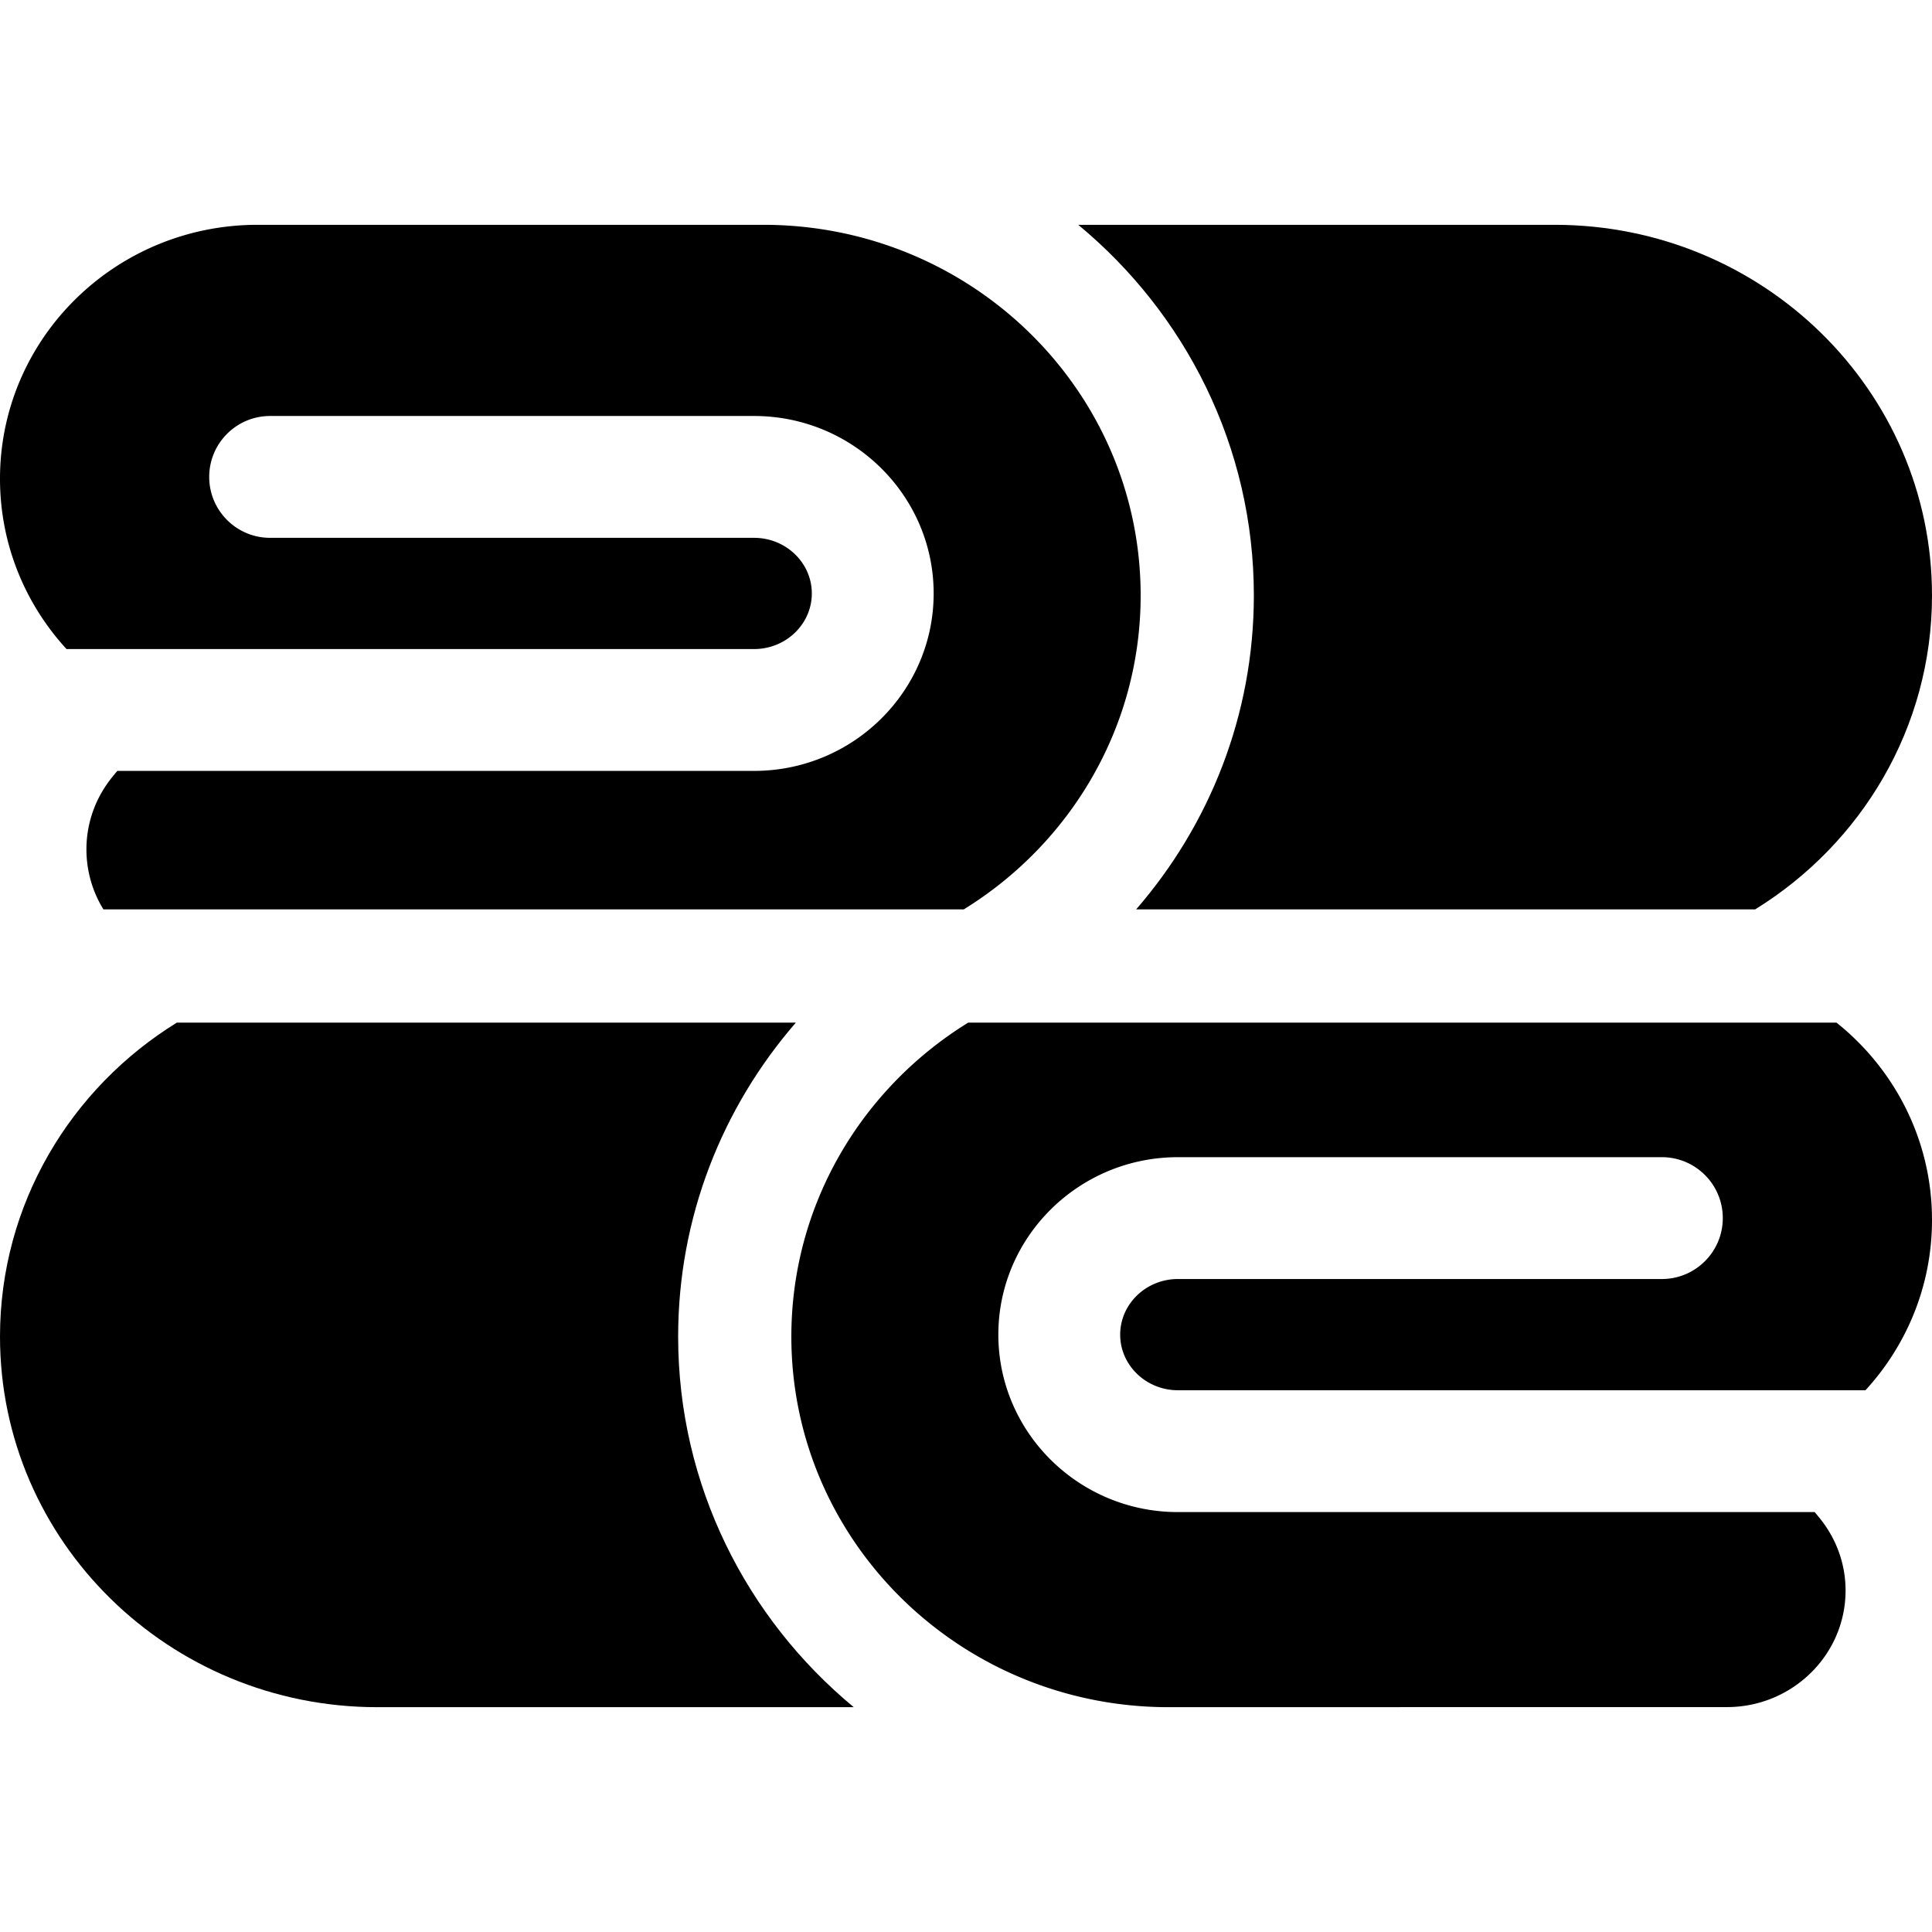
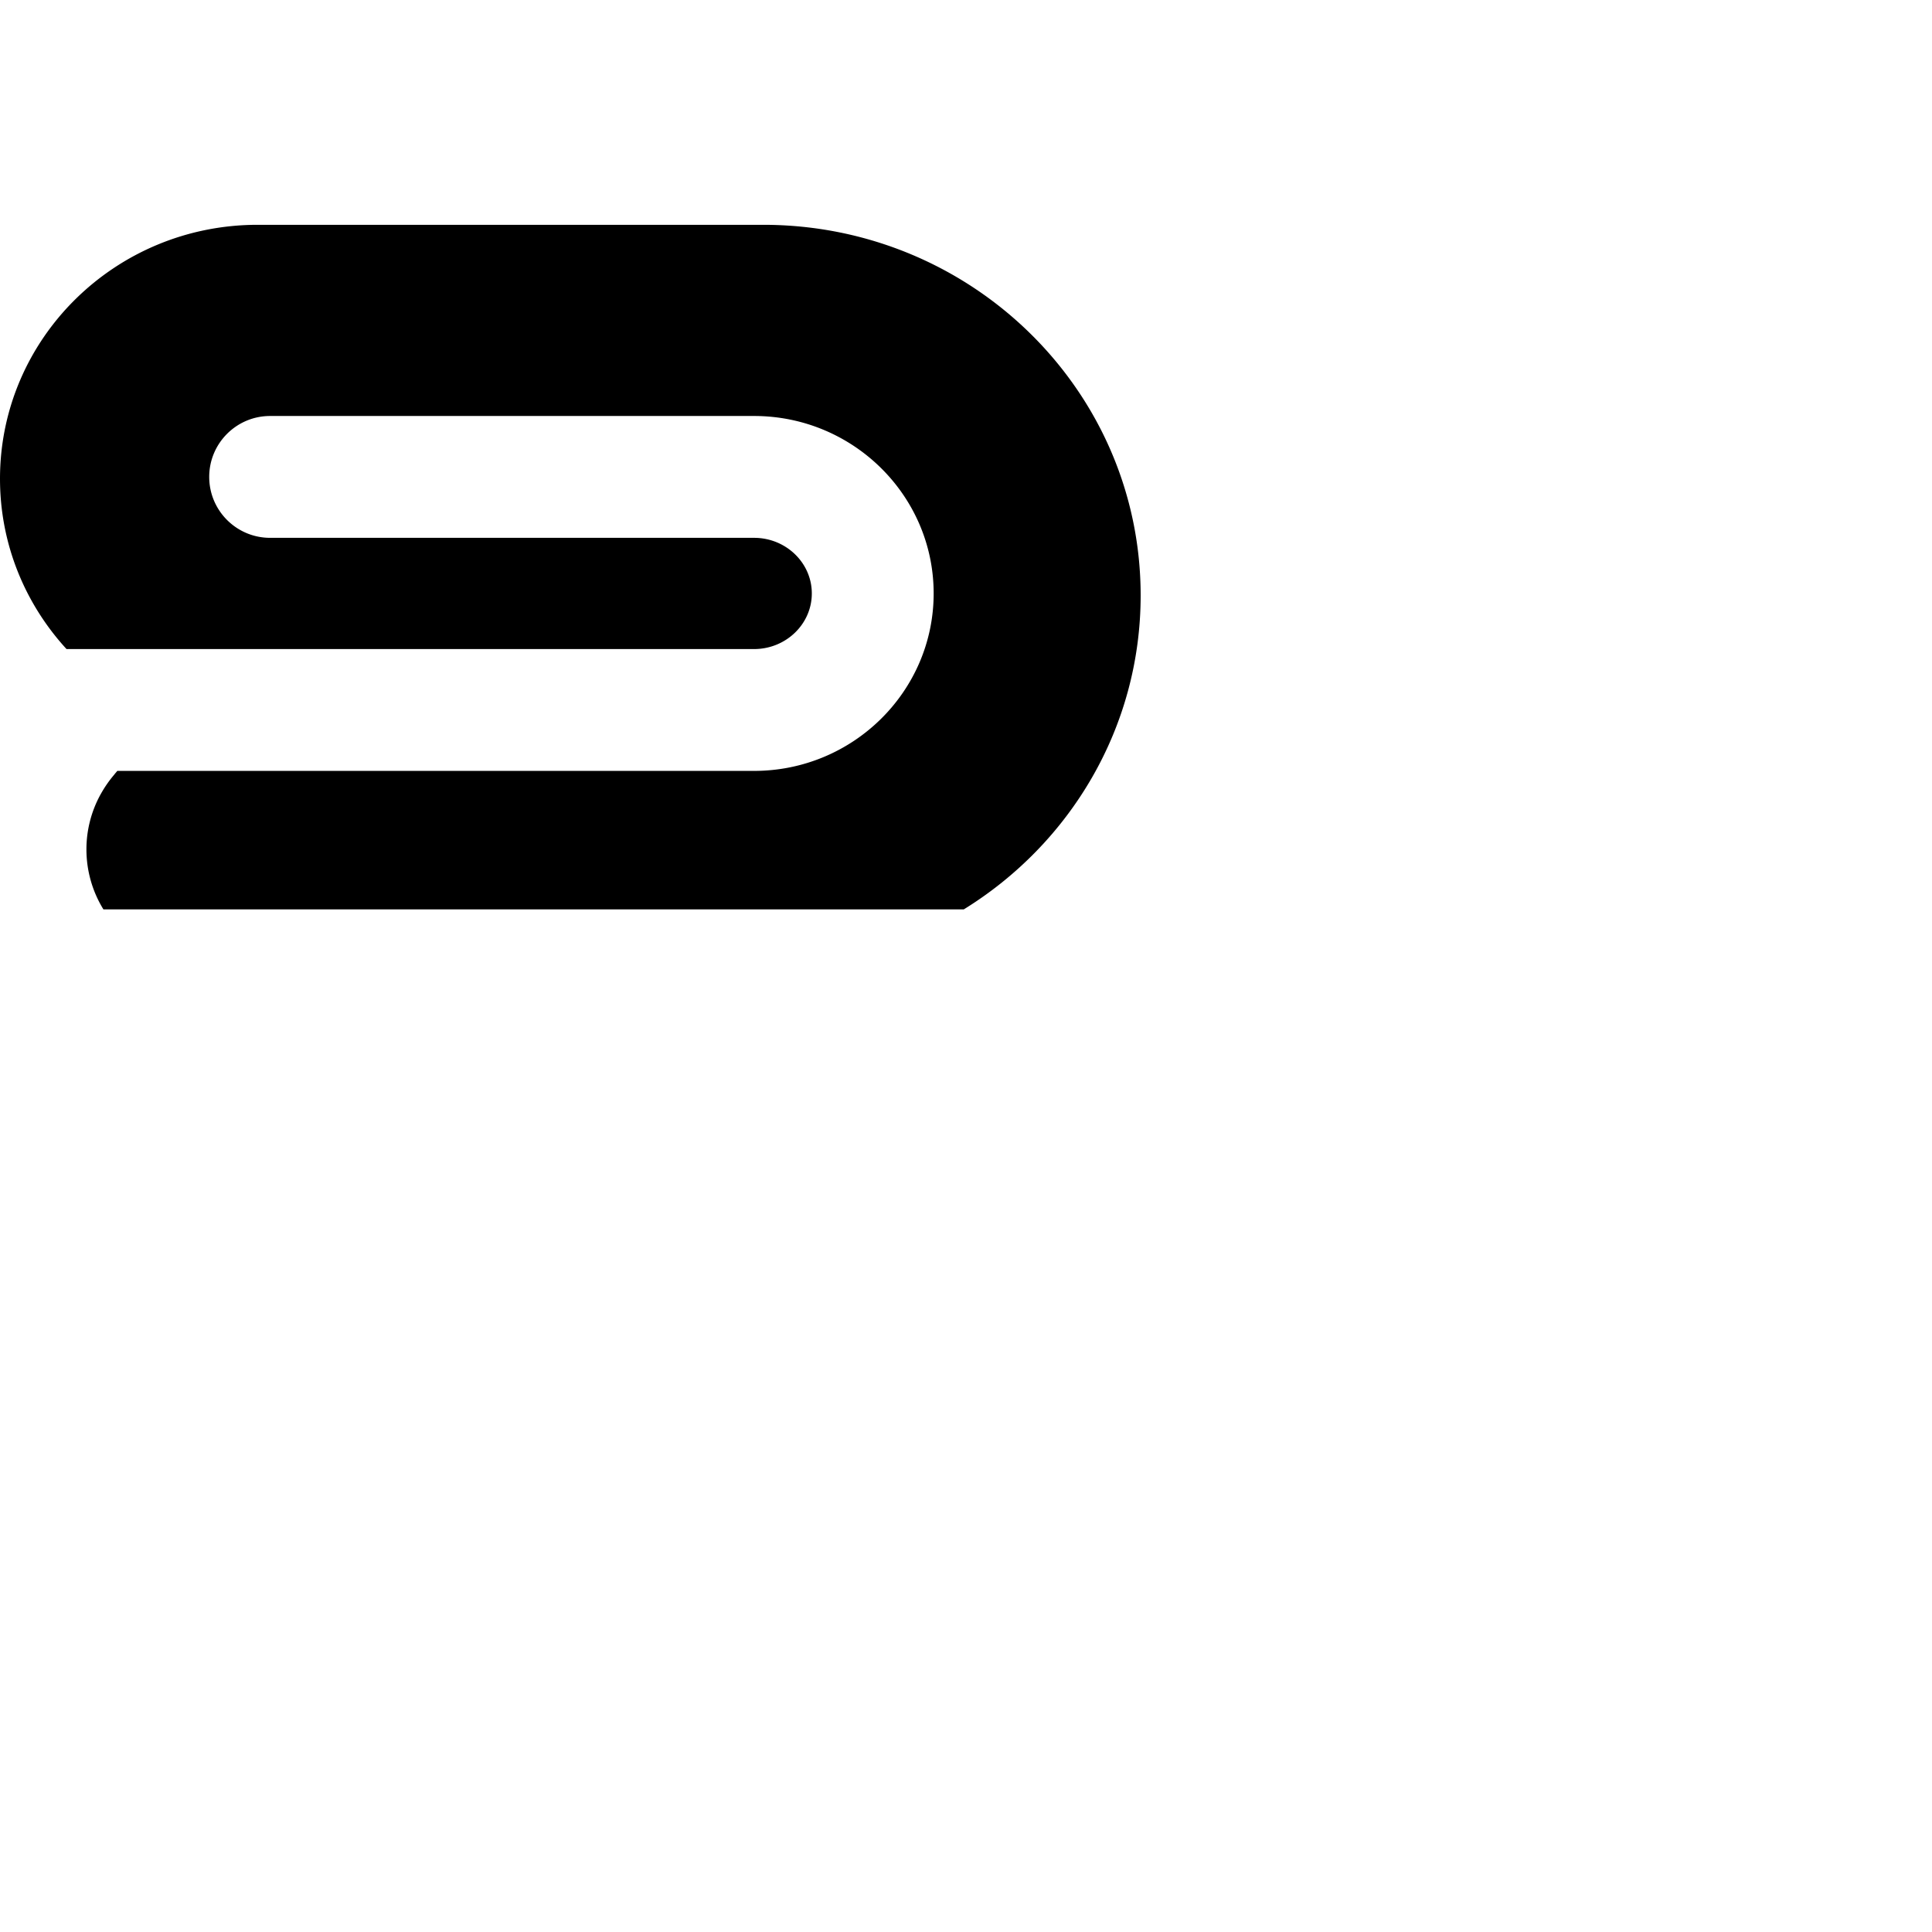
<svg xmlns="http://www.w3.org/2000/svg" height="512" width="512">
  <path d="M199.837 172.007c8.438 0 15.303-6.611 15.303-14.738 0-8.126-6.865-14.738-15.303-14.738H71.589c-8.916 0-16.145-7.228-16.145-16.145 0-8.916 7.228-16.145 16.145-16.145h128.248c26.242 0 47.592 21.096 47.592 47.027s-21.35 47.027-47.592 47.027H31.09l-.008.008c-.219.276-.448.544-.686.805l.029.005a31.22 31.22 0 00-3.671 5.235l-.007.002a30.141 30.141 0 00-3.842 14.741 30.283 30.283 0 004.504 15.908h227.999c28.157-17.375 46.876-48.144 46.876-83.211 0-54.24-44.776-98.211-100.009-98.211H68.271C30.566 59.577 0 89.707 0 126.873c0 17.362 6.675 33.19 17.629 45.134z" />
-   <path d="M332.284 157.789c0 31.733-11.76 60.801-31.197 83.211h164.037C493.281 223.625 512 192.856 512 157.789c0-54.24-44.776-98.211-100.009-98.211H285.748c28.429 23.537 46.536 58.825 46.536 98.211zM179.716 354.212c0-31.733 11.76-60.801 31.197-83.212H46.875C18.719 288.375 0 319.144 0 354.211c0 54.241 44.776 98.211 100.009 98.211h126.243c-28.429-23.537-46.536-58.825-46.536-98.21z" />
-   <path d="M486.682 271h-230.09c-28.157 17.375-46.876 48.144-46.876 83.211 0 54.241 44.776 98.211 100.009 98.211l122.765-.025h25.158c17.34 0 31.448-13.854 31.448-30.883 0-5.34-1.397-10.36-3.842-14.741l-.007-.002a31.139 31.139 0 00-3.671-5.235l.029-.005c-.238-.26-.467-.529-.686-.805l-.008-.008H312.163c-26.242 0-47.592-21.096-47.592-47.027s21.35-47.027 47.592-47.027h128.248c8.916 0 16.145 7.228 16.145 16.145 0 8.916-7.228 16.145-16.145 16.145H312.163c-8.438 0-15.303 6.611-15.303 14.738s6.865 14.738 15.303 14.738h182.208C505.325 356.486 512 340.658 512 323.296c0-21.12-9.877-39.958-25.318-52.296z" />
</svg>